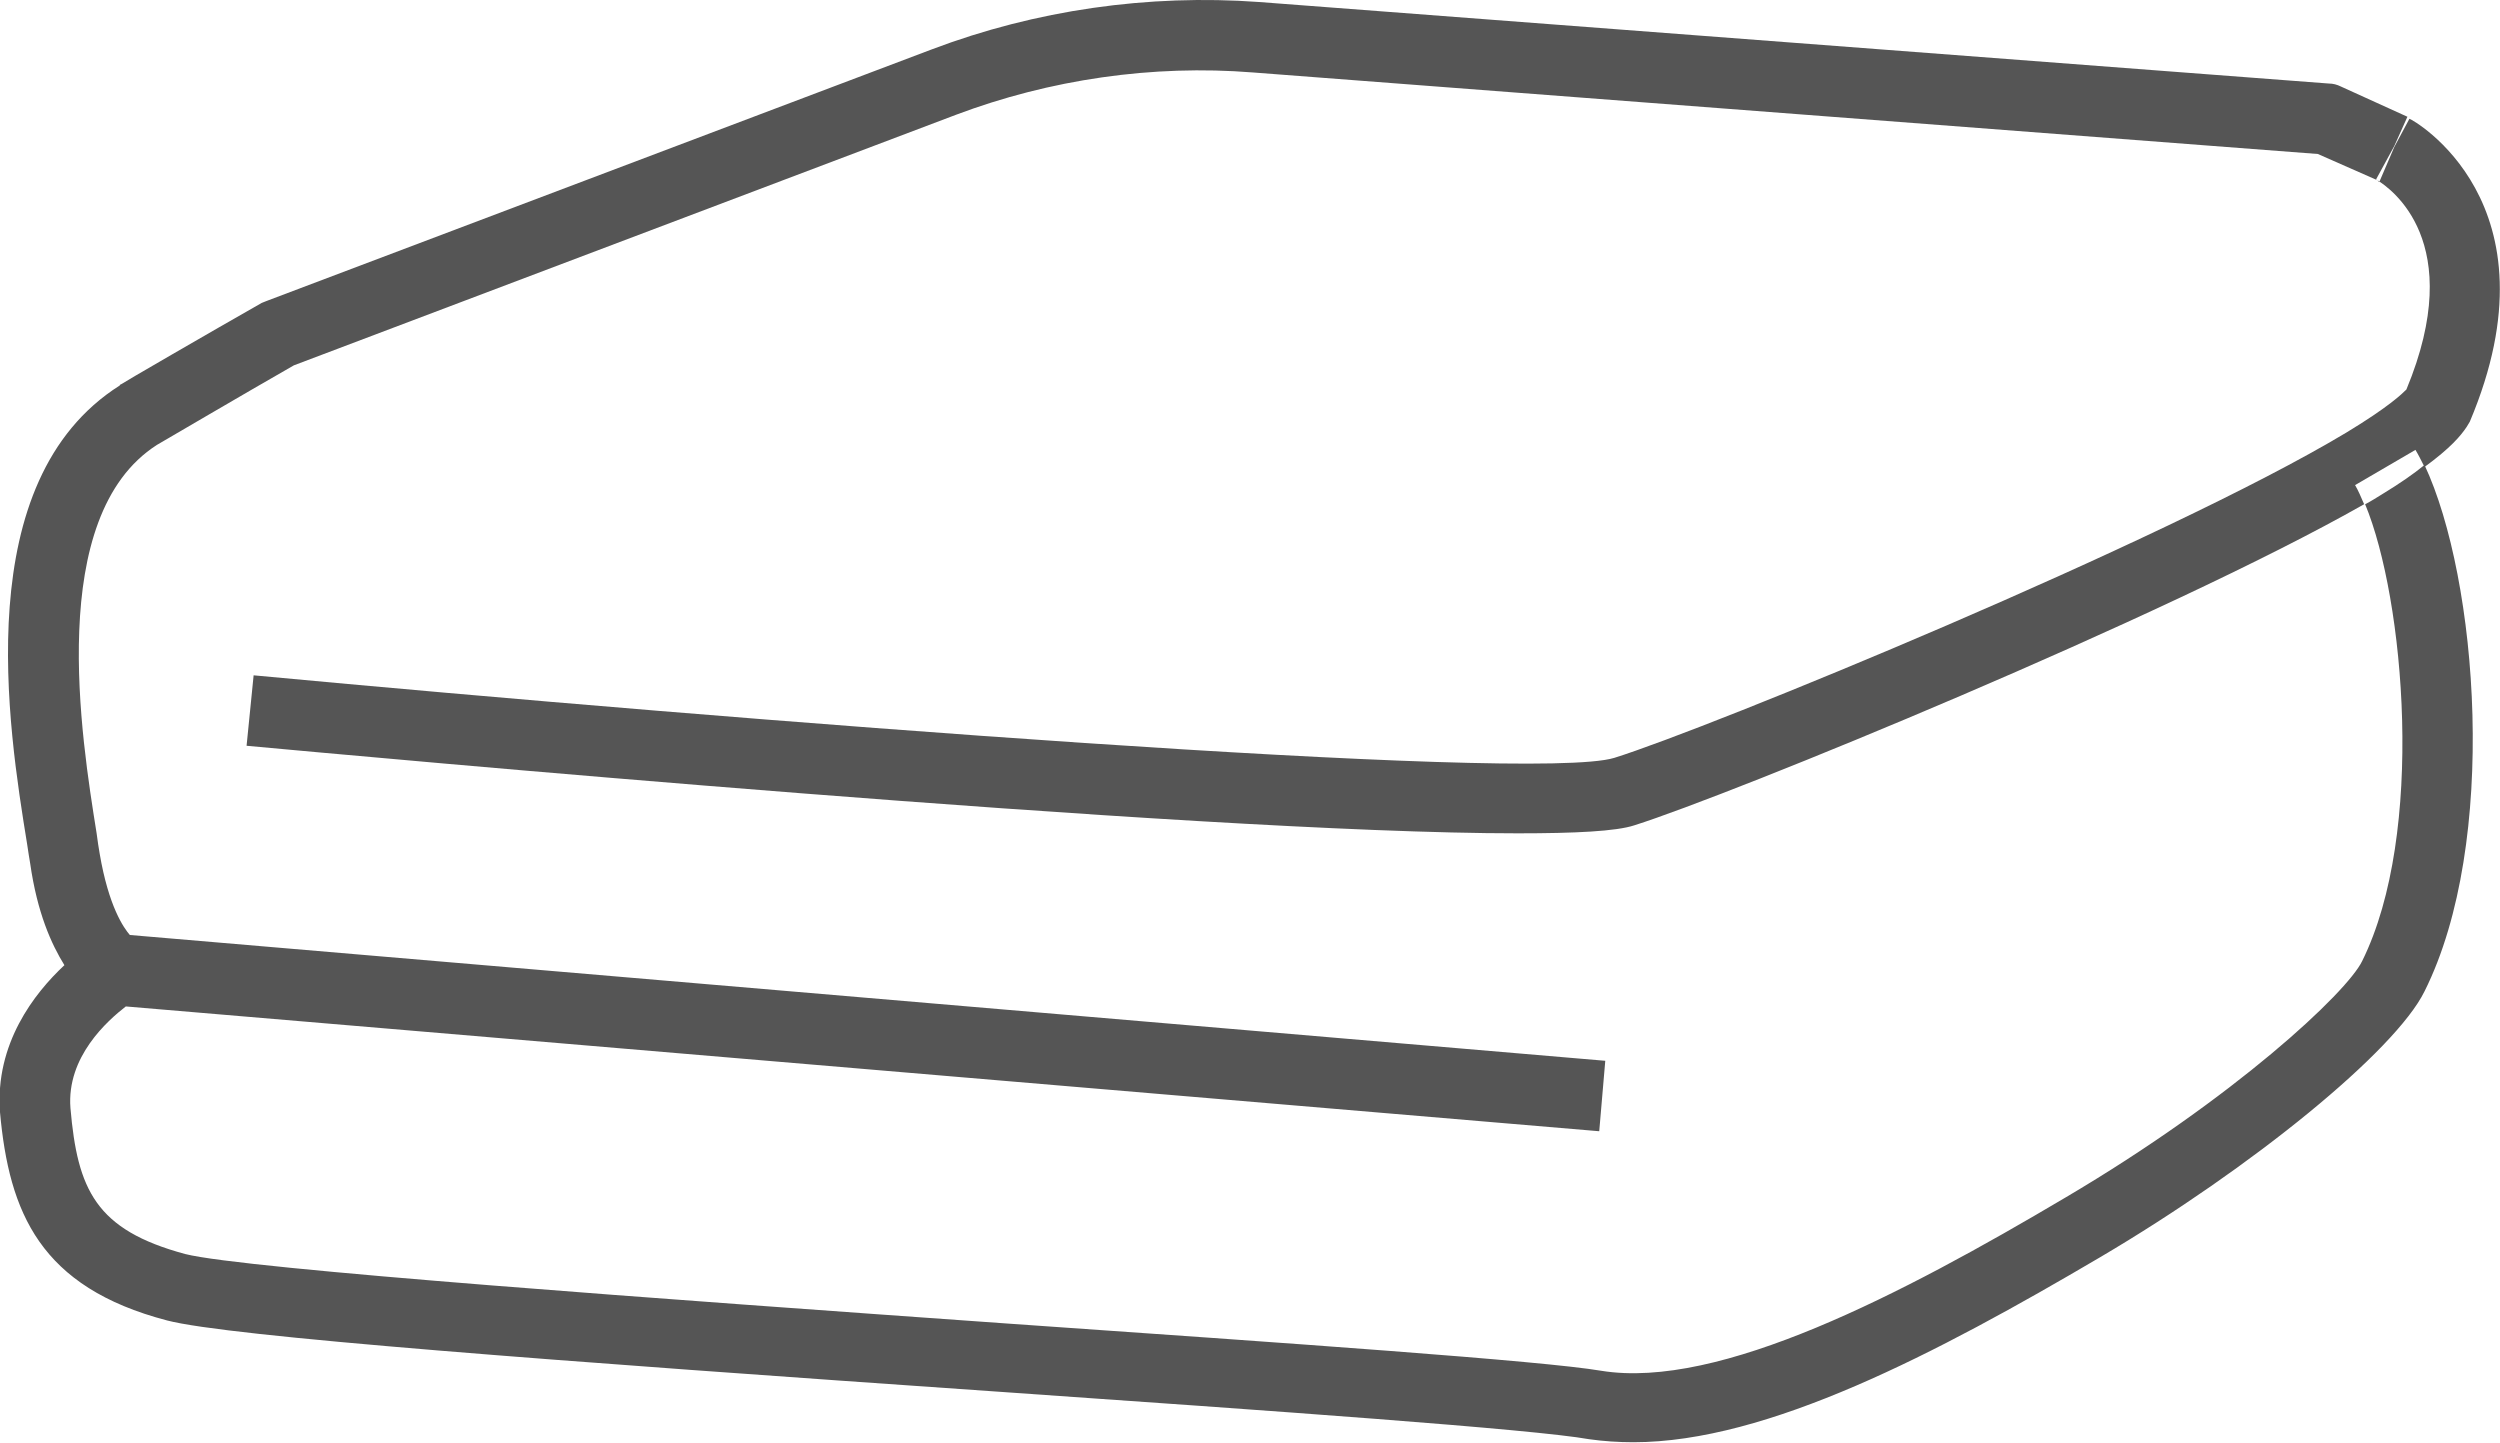
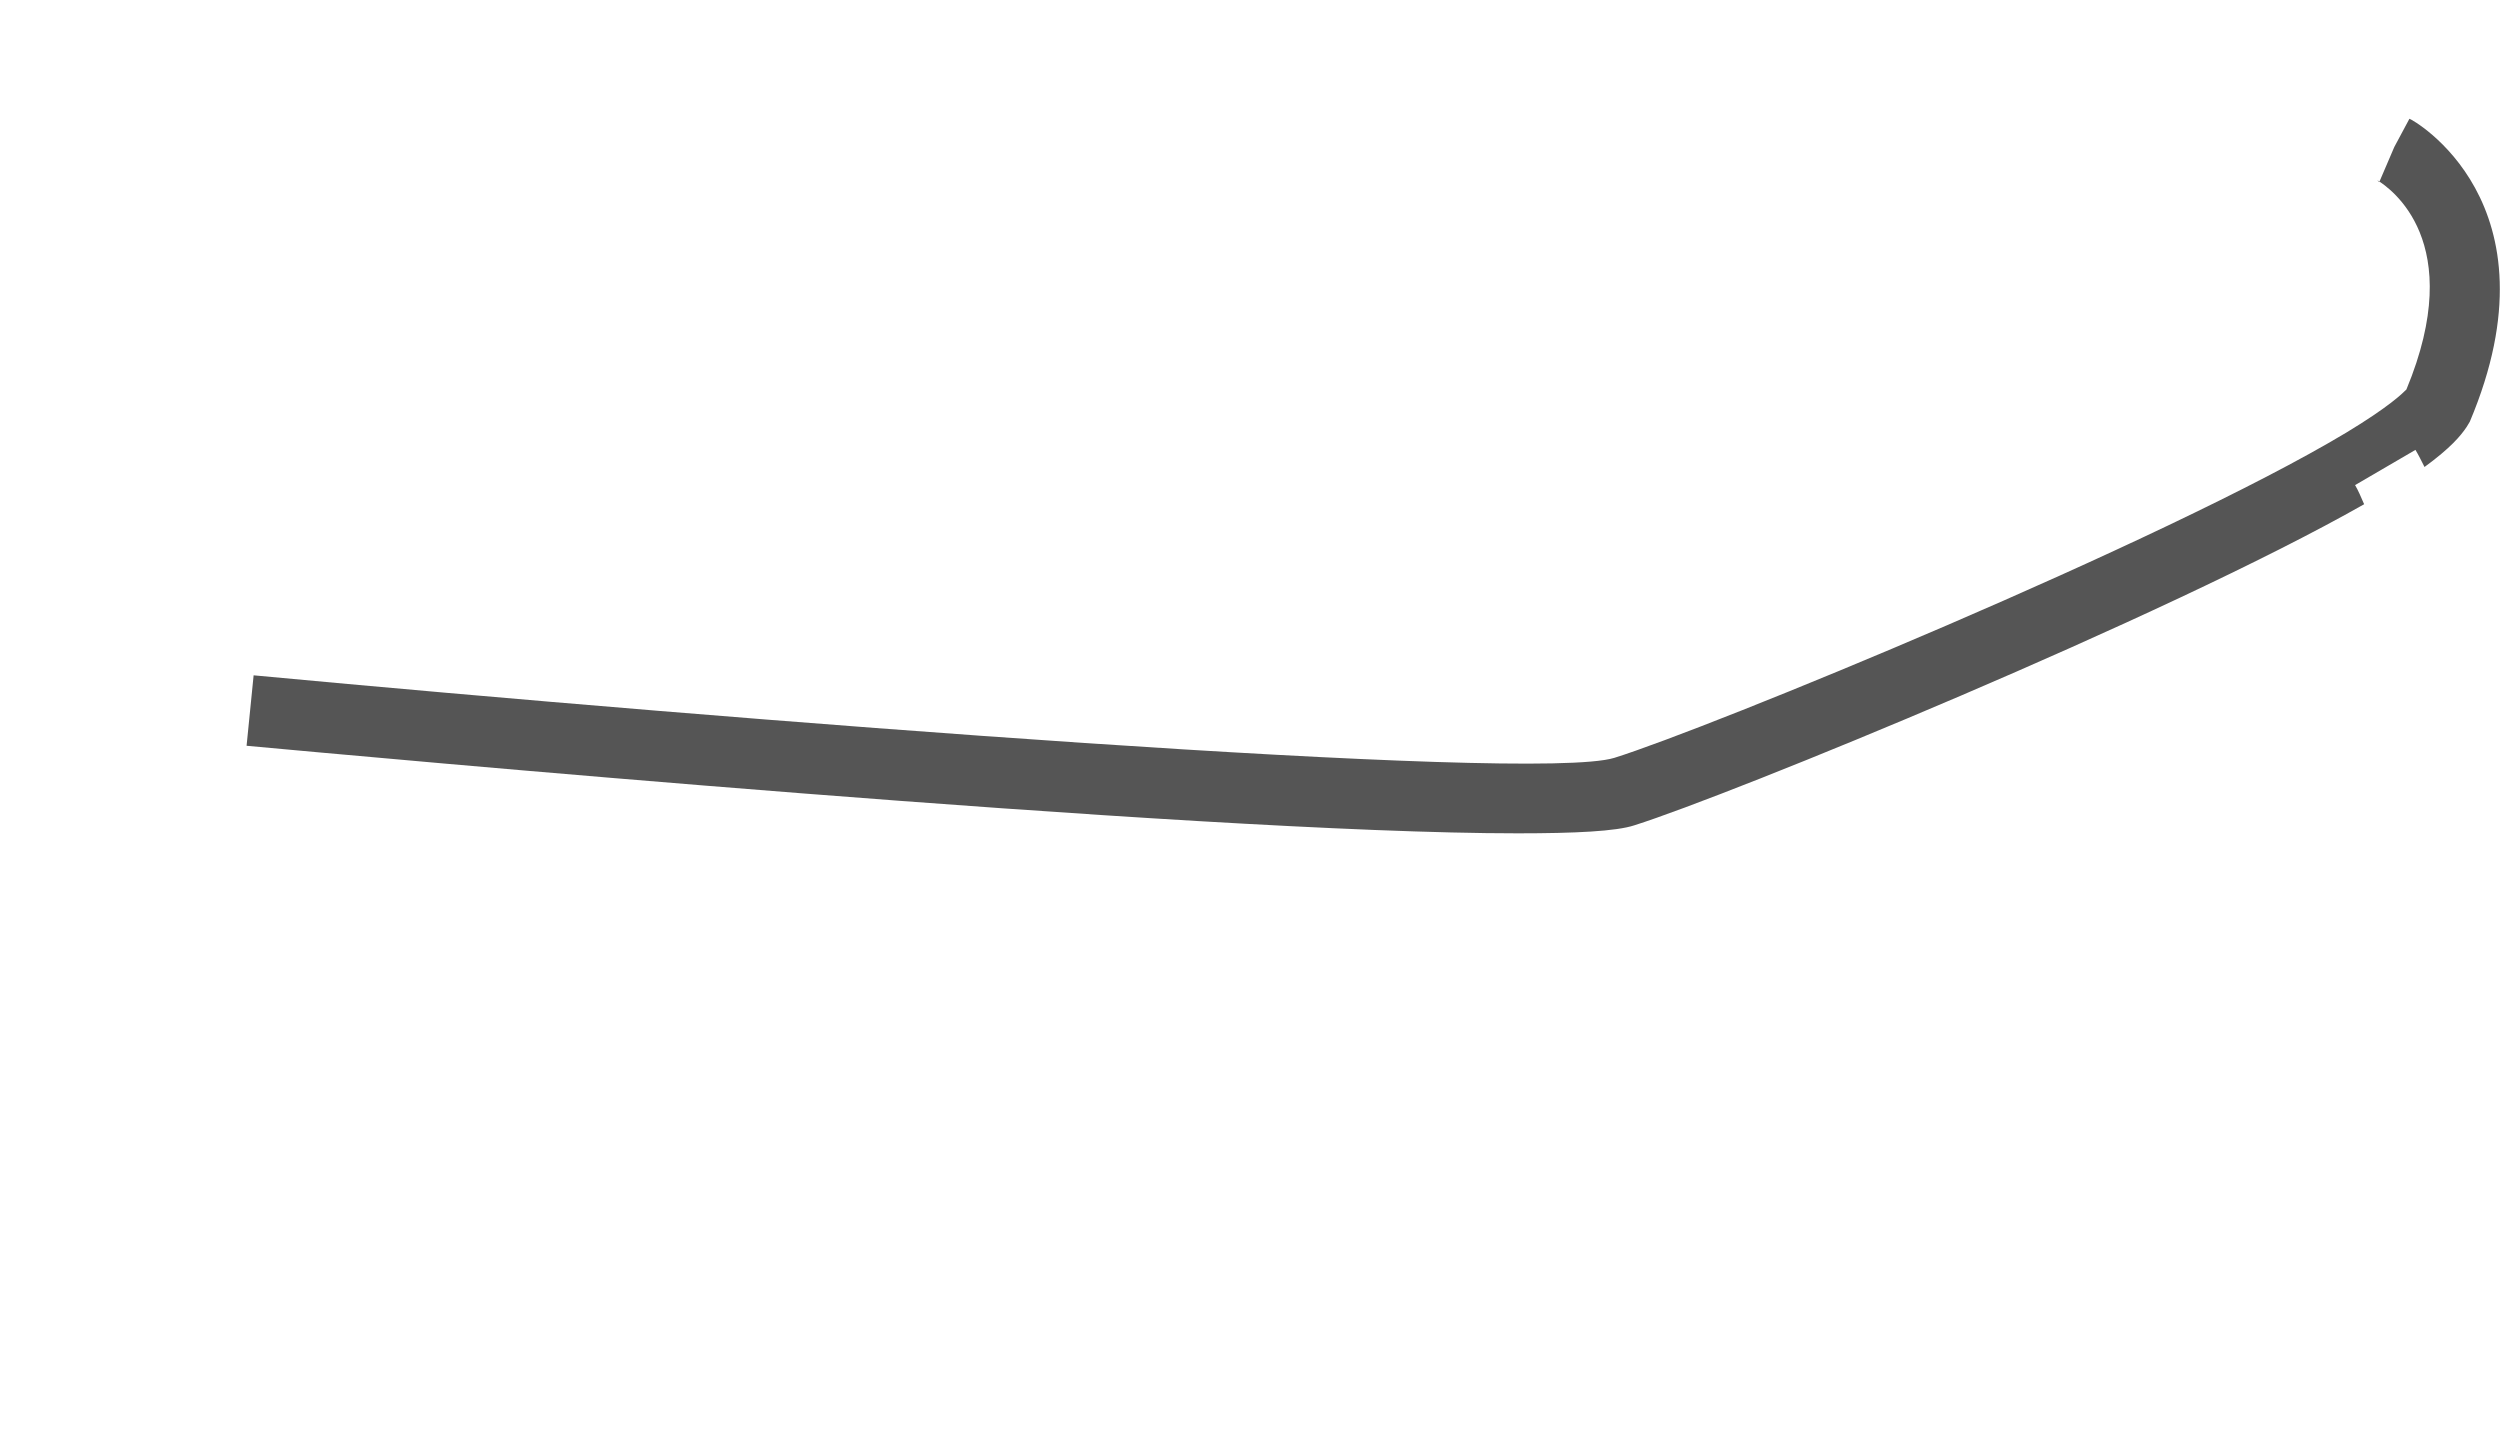
<svg xmlns="http://www.w3.org/2000/svg" version="1.1" id="デザイン" x="0px" y="0px" viewBox="0 0 248.4 143.4" style="enable-background:new 0 0 248.4 143.4;" xml:space="preserve">
  <style type="text/css">
	.st0{fill:#555;}
</style>
  <g>
    <path class="st0" d="M236.2,17.9c1.3,0.8,9,6.1,2.9,20.8c-0.4,0.4-1.7,1.7-6,4.3c-18,10.8-63.4,29.4-72.7,32.3   c-8.1,2.5-87.2-3.7-135.2-8.2l-0.7,7c10.9,1,94.1,8.7,126.3,8.7c5.7,0,9.8-0.2,11.6-0.8c9.5-3,52.8-20.7,72.5-31.9   c-0.3-0.7-0.6-1.4-0.9-1.9l6-3.5c0.3,0.5,0.6,1.1,0.9,1.7c2.6-1.9,3.6-3.1,4.2-4c0.1-0.2,0.2-0.3,0.3-0.5c9.2-21.8-5.8-30.1-6-30.1   l-1.5,2.8l-1.5,3.5L236.2,17.9z" />
-     <path class="st0" d="M236.7,49.1c-0.5,0.3-1.1,0.7-1.7,1c3.9,9.4,6,32.7-0.3,45.4c-1.5,3.1-12.7,13.6-29.5,23.5   c-16.2,9.6-34.4,19.1-46.1,17.2c-5.9-1-30.5-2.7-59.1-4.7c-33.7-2.4-75.7-5.4-81.6-6.9c-8.9-2.4-10.7-6.4-11.4-14.5   c-0.4-5.1,3.7-8.7,5.5-10.1l146.4,12.4l0.6-7L12.9,92.9c-0.6-0.7-2.1-2.8-3-8.1c-0.1-0.6-0.2-1.2-0.3-2c-1.5-9.4-5.1-31.5,6-38.6   c0.7-0.4,8.7-5.1,13.6-7.9l65.8-24.9c9.3-3.5,19.5-5,29.5-4.2l105.8,8.1l5.9,2.6c0,0-0.1,0-0.1-0.1l1.8-3.3l1.3-2.9l-6.6-3   c-0.4-0.2-0.8-0.3-1.2-0.3L125.1,0.2c-11-0.8-22.2,0.8-32.5,4.7l-66.1,25c-0.2,0.1-0.3,0.1-0.5,0.2c-5.1,2.9-13.9,8-14,8.1   c0,0-0.1,0-0.1,0.1c-15,9.5-11.1,33.9-9.2,45.6c0.1,0.7,0.2,1.3,0.3,1.9c0.7,4.9,2.1,8,3.4,10.1c-3,2.8-6.9,7.8-6.4,14.6   c0.9,10,4,17.4,16.6,20.7c6.1,1.6,38.2,4,82.9,7.1c27.2,1.9,52.8,3.7,58.4,4.7c1.4,0.2,2.9,0.3,4.4,0.3c13.3,0,30.1-8.8,46.4-18.4   c15.1-8.9,29.3-20.5,32.2-26.4c7.4-14.8,5.3-41,0-52.3C239.8,47.1,238.5,48,236.7,49.1z" />
  </g>
</svg>